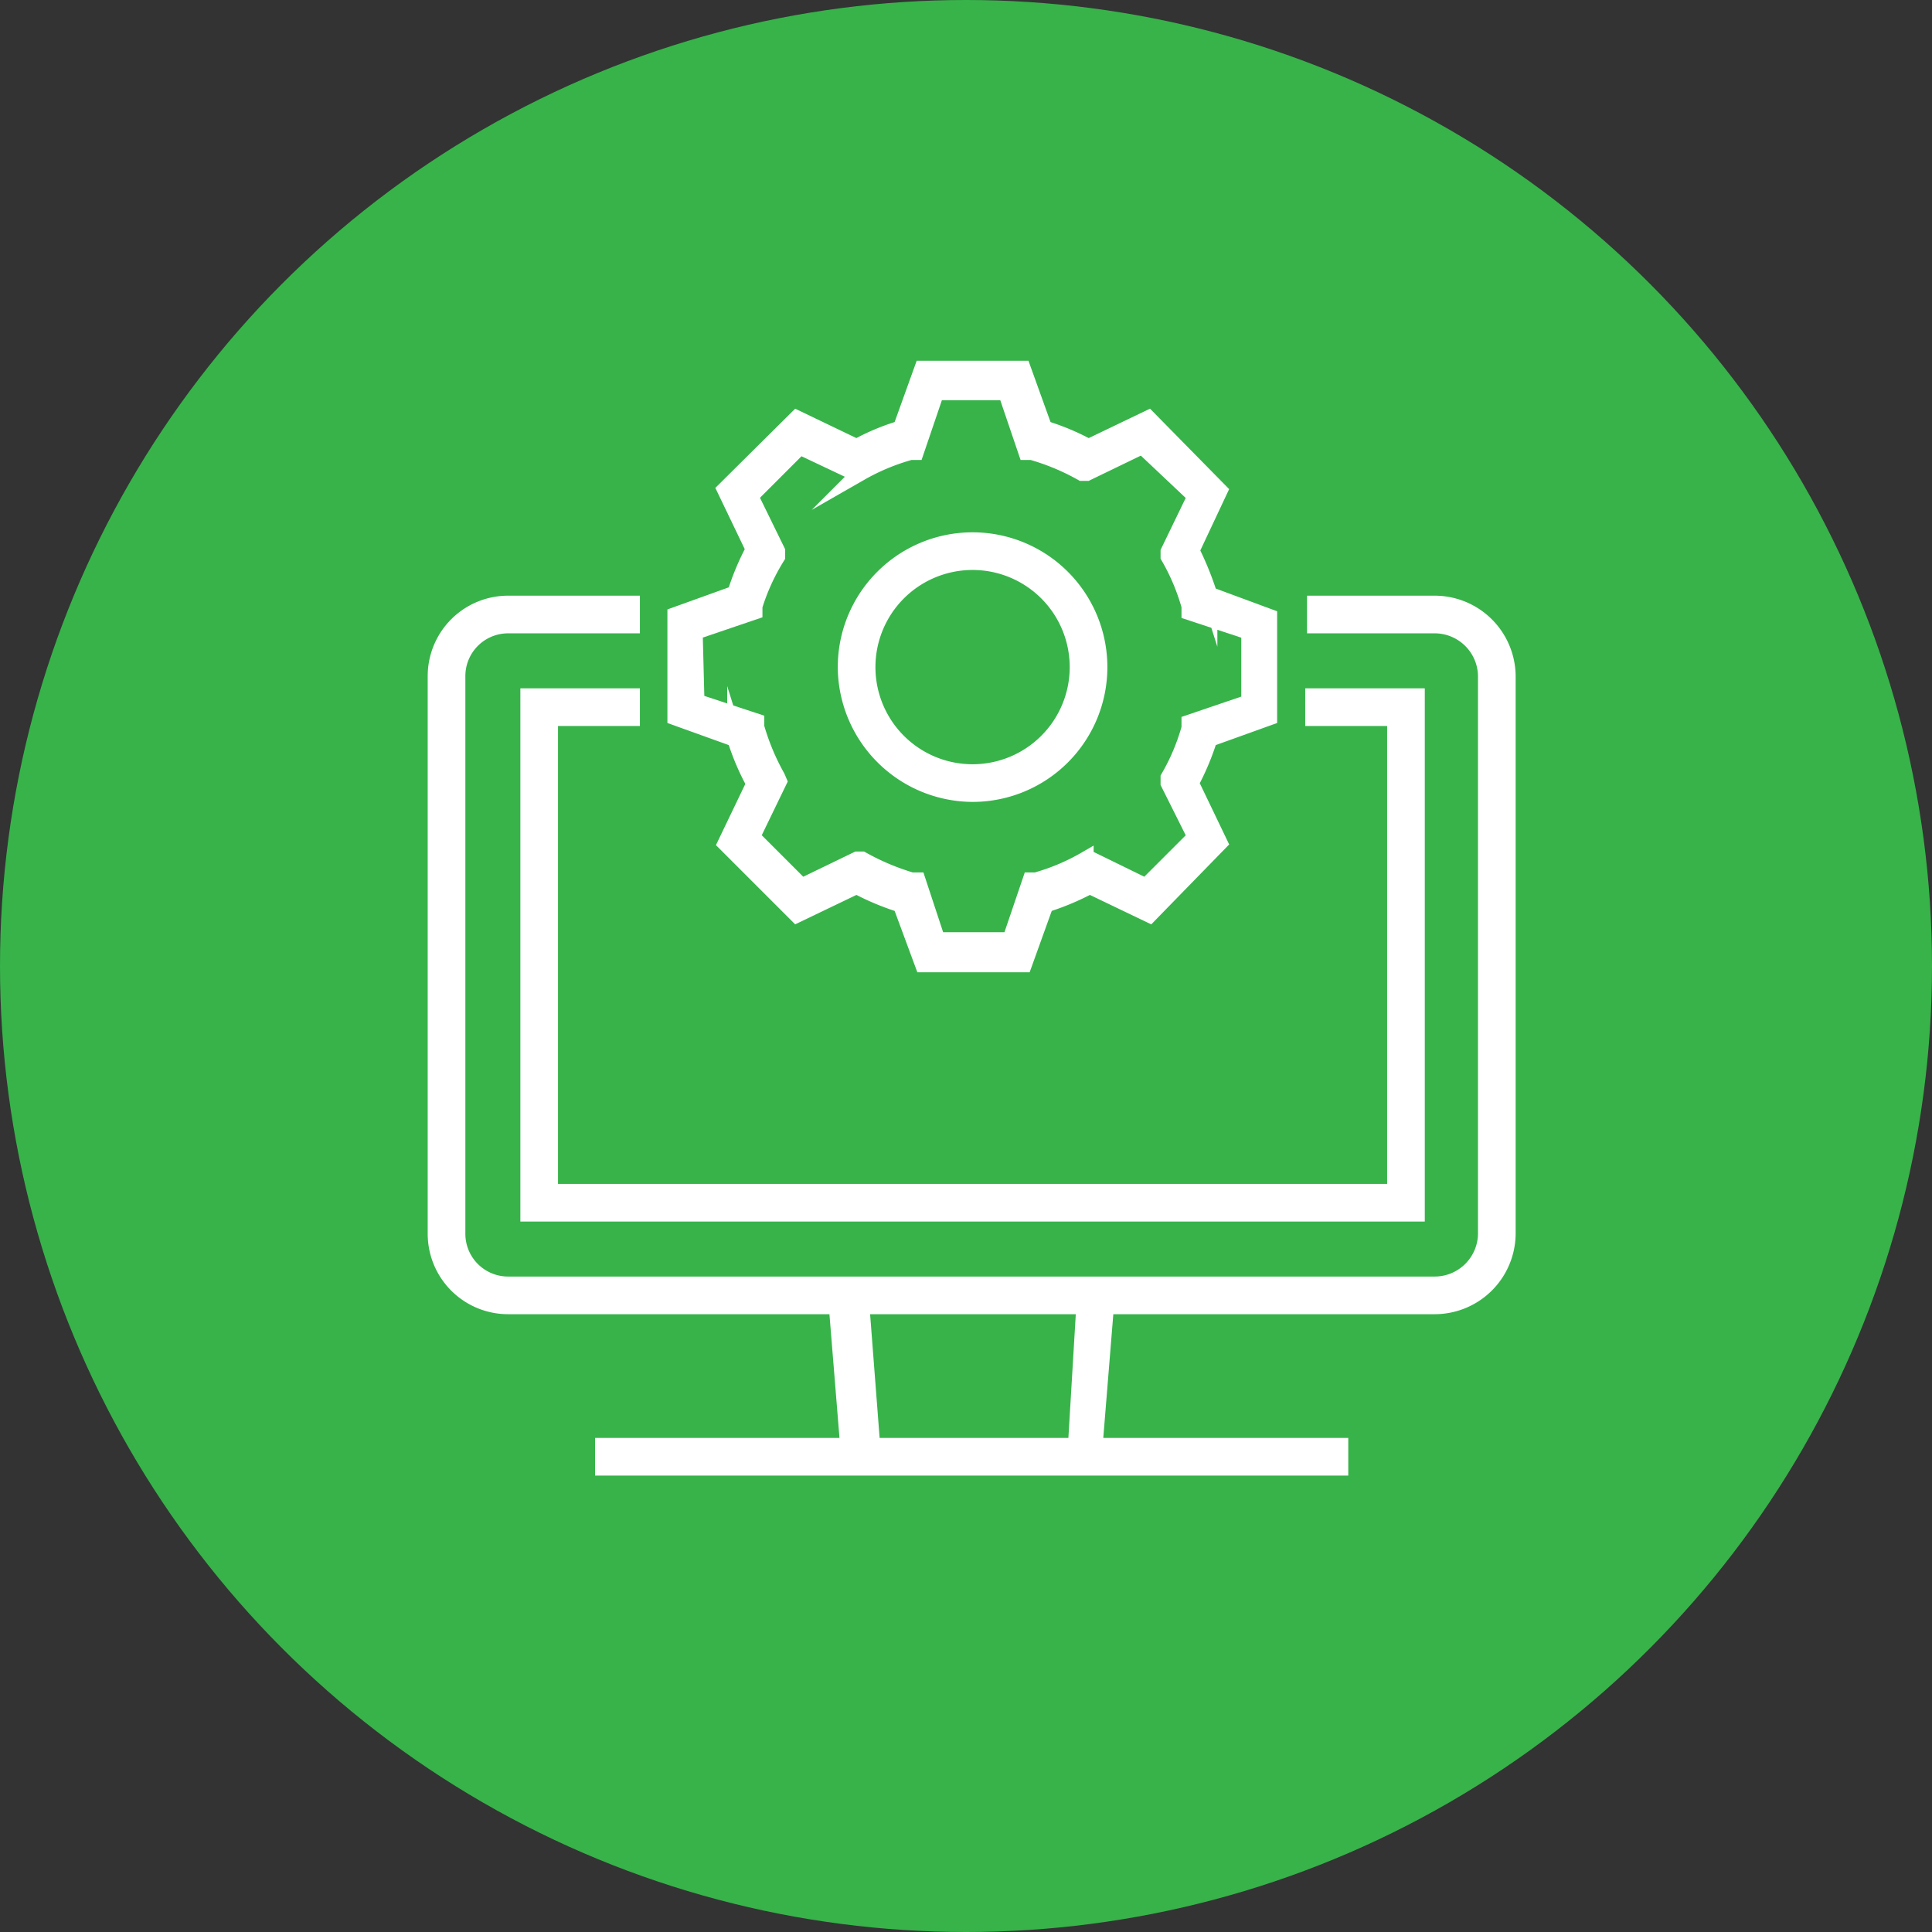
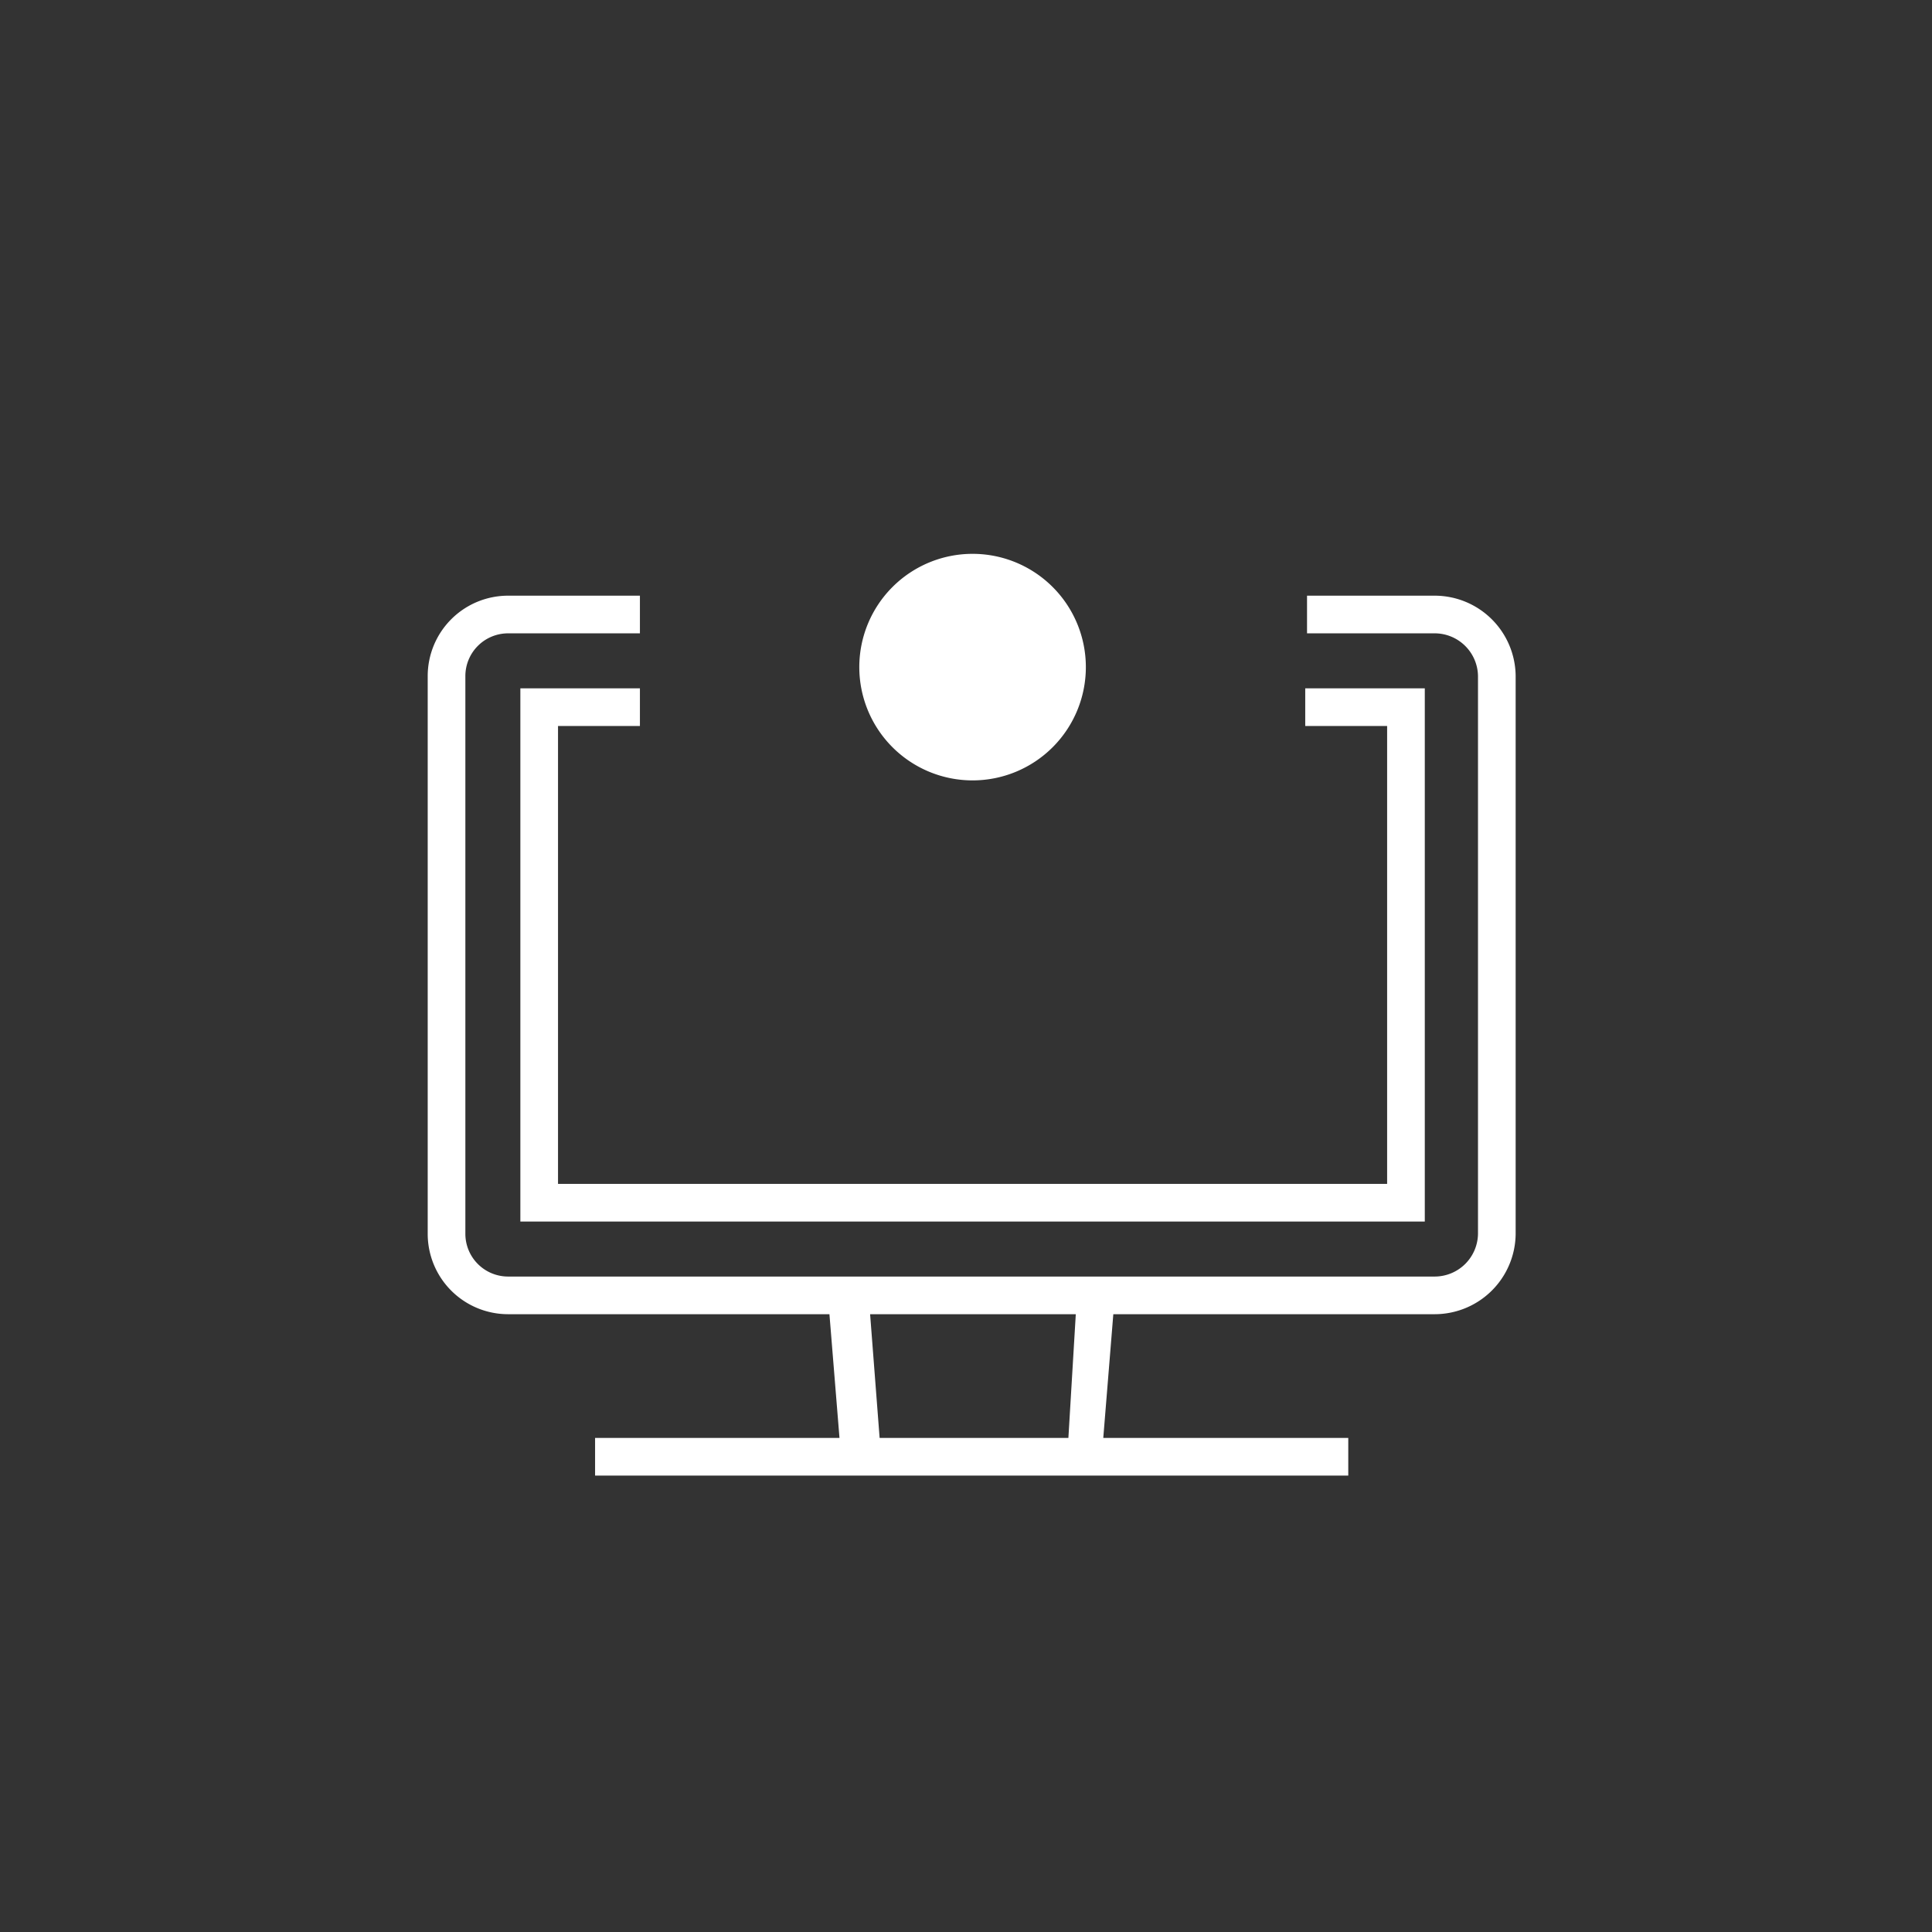
<svg xmlns="http://www.w3.org/2000/svg" width="32.3px" height="32.3px" viewBox="0 0 32.32 32.32">
  <rect x="0" y="0" width="32.32" height="32.32" fill="#333333" stroke="none" />
  <defs>
    <style>.a{fill:#37b34a;}.b{fill:#fff;stroke:#fff;stroke-miterlimit:10;stroke-width:0.27px;}</style>
  </defs>
  <title>desktop-automation-icon</title>
-   <circle class="a" cx="16.16" cy="16.16" r="16.16" />
  <path class="b" d="M24,10.1H22v.36H24a.86.86,0,0,1,.86.85v9.33a.86.86,0,0,1-.86.85H8.5a.85.85,0,0,1-.85-.85V11.31a.85.85,0,0,1,.85-.85h2.07V10.1H8.5a1.21,1.21,0,0,0-1.21,1.21v9.33A1.21,1.21,0,0,0,8.5,21.85H14l.19,2.34h-4.1v.36H22.42v-.36H18.31l.19-2.34H24a1.22,1.22,0,0,0,1.22-1.21V11.31A1.22,1.22,0,0,0,24,10.1ZM18,24.19H14.59l-.18-2.34h3.73Z" />
  <polygon class="b" points="23.34 19.94 9.2 19.94 9.2 12.01 10.57 12.01 10.57 11.65 8.84 11.65 8.84 20.3 23.7 20.3 23.7 11.65 21.97 11.65 21.97 12.01 23.34 12.01 23.34 19.94" />
-   <path class="b" d="M12.62,13.11l-.48,1,1.19,1.19,1-.48a4.3,4.3,0,0,0,.74.31l.37,1h1.69l.36-1a4.3,4.3,0,0,0,.74-.31l1,.48L20.4,14.1l-.48-1a4.3,4.3,0,0,0,.31-.74l1-.36V10.32l-1-.37a5.21,5.21,0,0,0-.3-.74l.47-1L19.21,7l-1,.48a4,4,0,0,0-.74-.31l-.36-1H15.43l-.36,1a3.73,3.73,0,0,0-.74.31l-1-.48-1.2,1.19.48,1a4.3,4.3,0,0,0-.31.74l-1,.36V12l1,.36A4.09,4.09,0,0,0,12.62,13.11Zm-1-2.54,1-.34,0-.09A3.54,3.54,0,0,1,13,9.31l0-.09-.45-.92.83-.83.93.44.08,0a3.64,3.64,0,0,1,.84-.35l.09,0,.34-1h1.17l.34,1,.09,0a3.83,3.83,0,0,1,.84.35l.08,0,.93-.45L20,8.3l-.45.93,0,.08a3.57,3.57,0,0,1,.35.83l0,.1,1,.33v1.18l-1,.34,0,.09a3.57,3.57,0,0,1-.35.83l0,.09L20,14l-.83.83-.92-.45-.09,0a3.57,3.57,0,0,1-.83.35l-.09,0-.34,1H15.68l-.33-1-.1,0a4.05,4.05,0,0,1-.83-.35l-.08,0-.93.45L12.58,14l.45-.93L13,13a3.91,3.91,0,0,1-.35-.84l0-.09-1-.33Z" />
-   <path class="b" d="M16.27,13.28a2.12,2.12,0,1,0-2.12-2.12A2.13,2.13,0,0,0,16.27,13.28Zm0-3.88a1.76,1.76,0,1,1-1.76,1.76A1.76,1.76,0,0,1,16.27,9.4Z" />
+   <path class="b" d="M16.27,13.28A2.13,2.13,0,0,0,16.27,13.28Zm0-3.88a1.76,1.76,0,1,1-1.76,1.76A1.76,1.76,0,0,1,16.27,9.4Z" />
</svg>